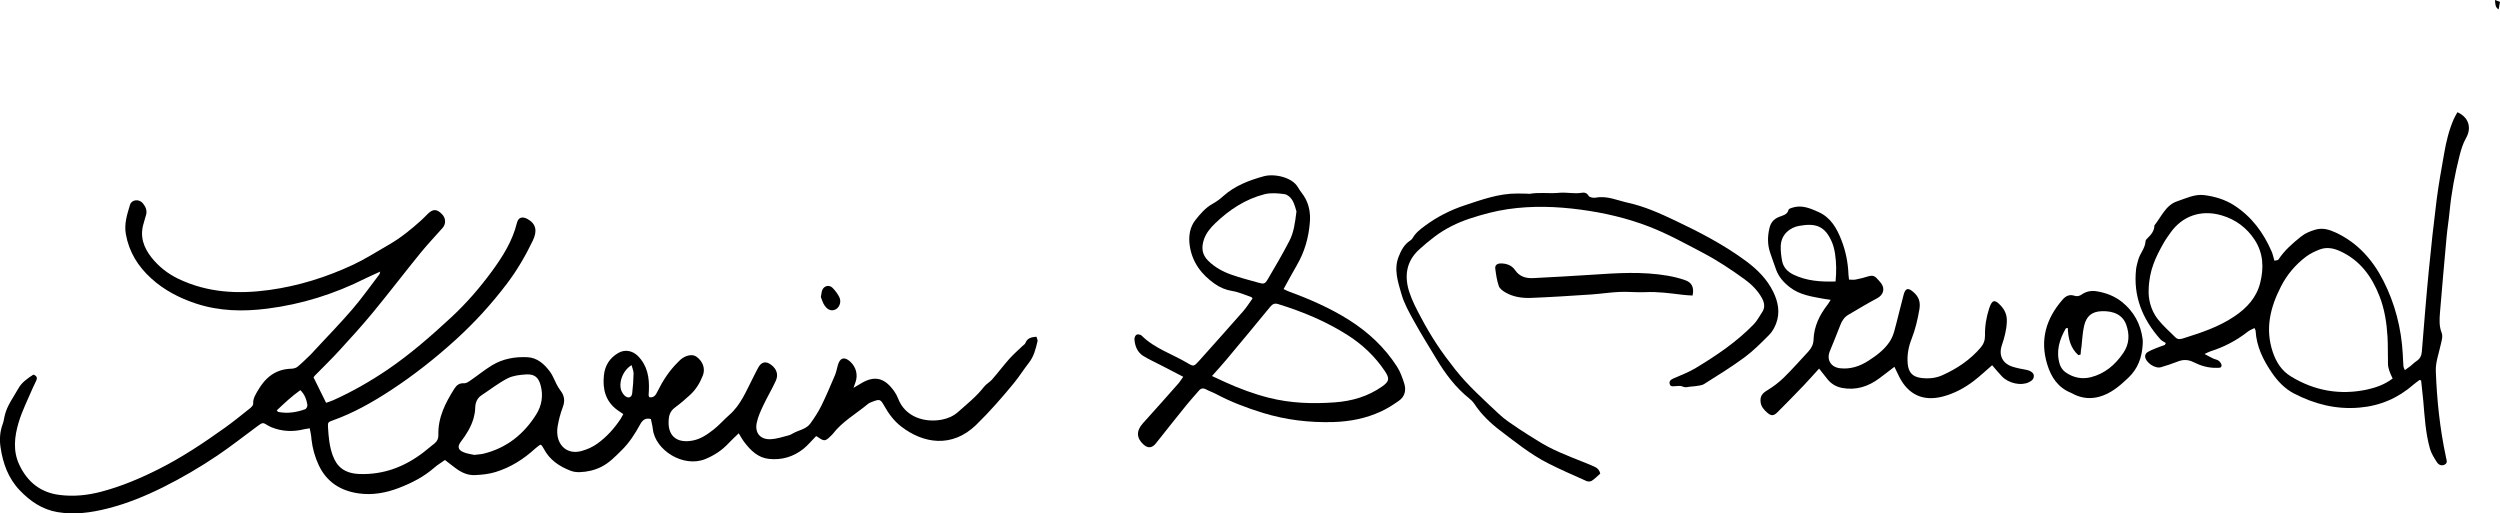
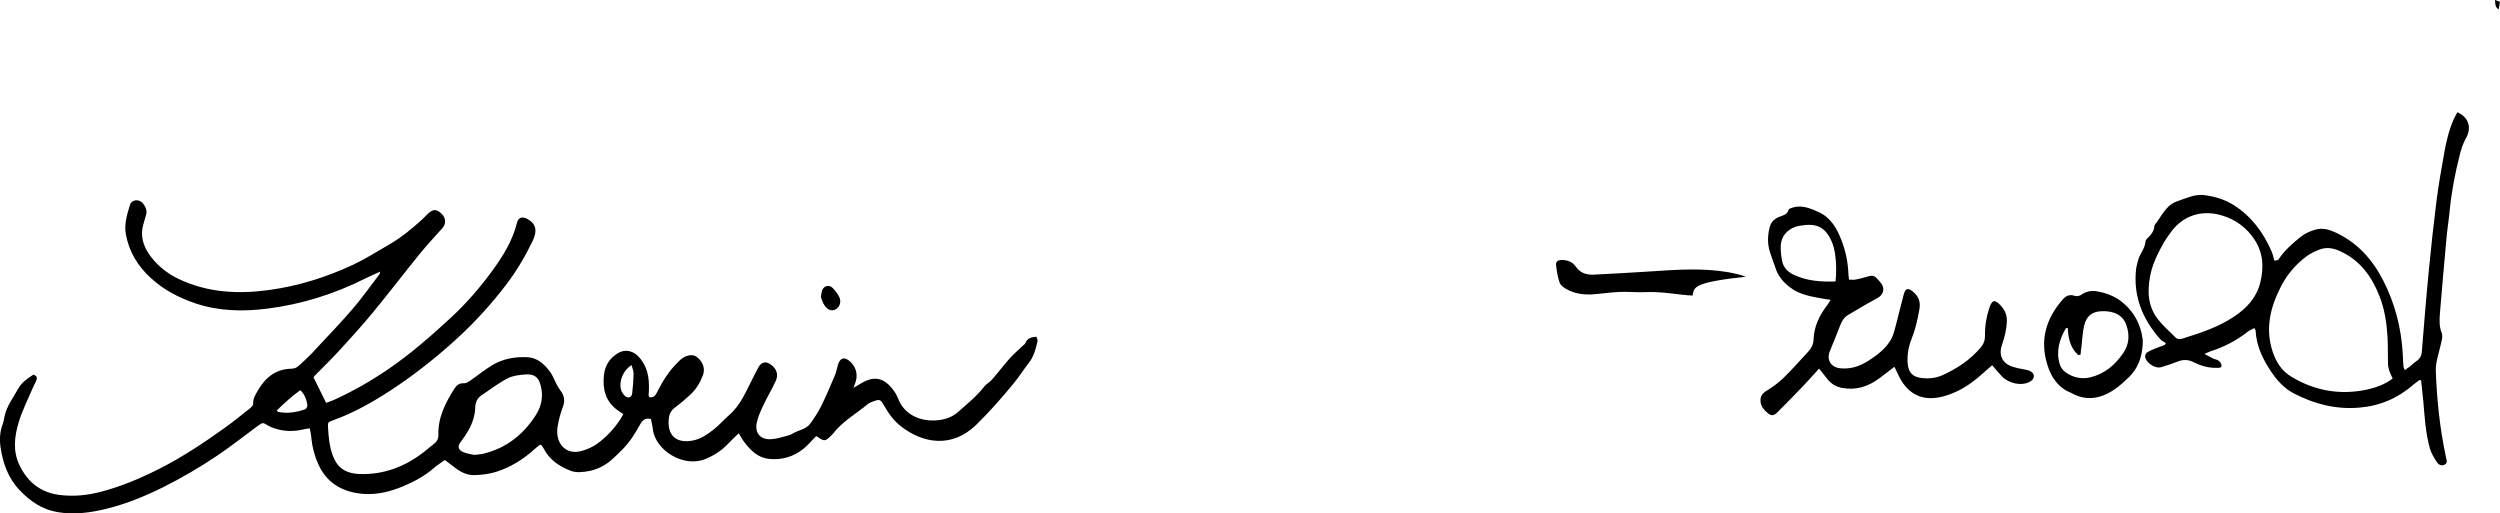
<svg xmlns="http://www.w3.org/2000/svg" version="1.1" id="Ebene_1" x="0px" y="0px" viewBox="0 0 3606.9 740.7" style="enable-background:new 0 0 3606.9 740.7;" xml:space="preserve">
  <g>
    <path d="M446.9,618c-3.3,0.5-5.6,0.7-7.7,1.2c-16.3,4.1-32.3,3.5-47.9-2.9c-1.5-0.6-3-1.4-4.4-2.2c-7.7-4.8-7.8-4.9-15.4,0.7   c-19.3,14.2-38.1,29.1-58,42.5c-25.1,16.9-51.2,32.2-78.5,45.8c-25.8,12.8-52.2,23.6-80.1,30.6c-23.7,6-47.7,9.3-72.2,5.1   c-22-3.8-39.2-15.7-54.3-31.5c-16.6-17.4-24.2-38.9-27.6-61.9c-1.7-11-1-22.5,3-33.3c1.4-3.7,2-7.7,2.8-11.6   c3.2-15,12.6-26.9,19.8-39.9c5-9,13.3-14.6,21.7-20.1c4.5,1.4,6.2,4.2,4.3,8.4c-1.6,3.7-3.5,7.2-5.1,10.8   c-7,16.5-15.3,32.7-20.4,49.8c-6,20.2-8.6,41.2,1.2,61.6c11.6,24.2,30.1,39.3,57.2,42.9c20.4,2.7,40.6,0.7,60.4-4.5   c29.1-7.6,56.7-19.3,83.5-32.8c33.7-17,65-37.9,95.6-59.8c12.2-8.7,23.8-18.2,35.5-27.5c2.2-1.7,5.1-4.6,5-6.8   c-0.5-7.7,3.5-13.5,6.9-19.4c10.6-18.4,25.4-30.6,47.8-31.2c3.1-0.1,6.9-0.9,9.2-2.8c6.7-5.5,12.7-11.6,19-17.6   c2.2-2.1,4-4.4,6.1-6.6c18.1-19.5,36.7-38.6,54-58.7c13.9-16.1,26.1-33.6,39.1-50.5c0.5-0.7,0.5-1.7,1.1-3.9   c-7.7,3.6-14.6,6.5-21.3,9.8c-44.7,22.5-91.9,37.3-141.5,43.6c-34.6,4.4-69.2,3.8-102.8-7.3c-23.9-7.9-45.9-19.2-64.8-36.4   c-19.1-17.4-31.9-38-36.5-63.7c-2.7-14.8,1.8-28.5,5.9-42.1c2.4-8.1,13.2-9.1,18.6-2.5c4.1,5.1,6.7,10.7,4.4,17.6   c-1.3,3.8-2.1,7.7-3.3,11.5c-5.8,18.8,0.1,34.9,11.6,49.4c10.5,13.1,23.4,23.2,38.8,30.6c42,20,85.9,22.2,130.9,16   c42.2-5.8,82.6-18.5,121.1-36.5c18-8.5,34.9-19.3,52.2-29.3c16.8-9.7,31.7-21.9,46.1-34.9c3.5-3.1,6.6-6.6,10-9.8   c7.2-6.7,12.6-6.3,19.8,1.1c5.6,5.7,6,14,0.9,19.8c-10.6,12-21.6,23.5-31.7,35.9c-23.1,28.4-45.3,57.5-68.6,85.8   c-15.7,19-32.2,37.3-48.9,55.4c-11.2,12.3-23.2,23.8-34.9,35.8c-0.9,0.9-1.6,2.1-2.1,2.8c6,12.2,11.8,24,18.1,36.7   c3.3-1.2,7.1-2.3,10.6-3.9c27.1-12.2,52.8-26.9,77.4-43.5c33.2-22.5,63.2-48.8,92.6-76c21.8-20.2,41.2-42.6,58.7-66.5   c15.5-21.2,29.6-43.5,36-69.7c2-8.1,7.9-9.7,15.3-5.6c12.4,6.9,14.3,17.2,7.7,31c-10.5,21.9-22.8,43-37.5,62.4   c-22,29-46.3,55.7-73.3,80.3c-29.7,27-61,51.7-94.5,73.6c-26.2,17.1-53.5,32.6-83.2,43.2c-7.4,2.6-7.4,2.9-7,10.9   c0.8,13.3,2,26.5,6.6,39.3c6,16.8,17.1,26.4,38.9,27.2c34.7,1.2,65.3-10.5,92.6-31.6c5.3-4.1,10.4-8.3,15.5-12.5   c3.9-3.1,5.7-7.1,5.6-12.2c-0.8-25.2,10.2-46.5,23.1-66.9c3.2-5,7.3-8.2,14-7.7c2.8,0.2,6-1.9,8.6-3.7   c10.7-7.3,20.8-15.6,31.8-22.3c15.5-9.4,33.1-12.5,51-11.6c14.3,0.7,24.4,10,32.6,21c3.9,5.3,6.1,11.7,9.2,17.6   c1.7,3.2,3.4,6.4,5.6,9.2c5.9,7.5,7.1,15.1,3.6,24.2c-3.4,9-5.9,18.4-7.5,27.9c-1,6-0.8,12.9,1.1,18.6   c4.9,14.6,18.1,21.2,33.8,16.7c7.9-2.2,15.8-5.7,22.4-10.5c13.6-9.8,24.8-22.2,34-36.3c0.9-1.3,1.4-2.9,3.5-6.3   c-2.7-1.9-5.5-3.7-8.2-5.6c-17.4-12.5-21.9-30.2-19.8-50.3c1.4-14.2,8.4-25.1,20.7-32.3c9.4-5.5,20.4-3.5,28.2,4.2   c13.9,13.9,16.8,31.1,16,49.7c-0.1,2.3-0.4,4.6-0.4,7c0,0.9,0.6,1.8,1,2.9c6.8,1.2,9.4-3.4,11.8-8.3c7.6-15.3,16.7-29.5,28.9-41.6   c1.4-1.4,2.7-2.9,4.2-4.2c7.5-6.5,17.3-8.5,22.9-4.5c9.4,6.6,13.3,17.3,9.5,27.1c-4.1,10.7-10,20.4-18.5,28.2   c-6.9,6.3-13.9,12.4-21.4,17.9c-5.6,4.1-8.4,8.9-9.2,15.7c-2.9,24.4,10.3,36.9,34.6,32.2c11.5-2.2,20.9-8.8,29.8-15.7   c8.1-6.3,14.9-14.3,22.7-21.1c16.9-14.7,24.7-35.2,34.6-54.3c2.5-4.7,4.7-9.6,7.3-14.2c4.6-8.4,11.2-9.7,18.8-3.8   c7.7,5.9,10.6,14,6.5,22.9c-5.5,12.1-12.4,23.5-18.1,35.6c-3.8,8.1-7.6,16.4-9.4,25.1c-3.1,14.6,5.3,24.4,20.3,23.6   c8.5-0.4,16.8-3.3,25.2-5.4c2.2-0.5,4.4-1.6,6.4-2.8c8.4-5,19.4-6,25.5-14.5c5.8-8.1,11.3-16.5,15.7-25.3   c7.2-14.6,13.5-29.7,19.9-44.7c1.9-4.6,2.7-9.6,4.1-14.4c3.1-10.6,9.4-12.3,17.6-5c8.6,7.7,11.6,19.2,7.8,29.9   c-0.7,2.1-1.5,4.2-2.9,8.1c4.6-2.7,7.7-4.5,10.7-6.3c19.7-12,34.1-8.3,47.9,11c2.3,3.2,4.3,6.8,5.7,10.5   c10.1,27,38.6,35.5,63.6,30.6c8.6-1.7,16.5-5.2,23.2-11.2c12.9-11.5,26.5-22.2,37.2-36.1c3.2-4.1,8.3-6.7,11.7-10.6   c8.5-9.7,16.2-20,24.8-29.7c5.7-6.4,12.3-12.1,18.5-18.1c1.7-1.6,4.1-3,4.8-4.9c2.8-7.3,8.7-8.3,15.8-9c0.6,2.3,2.1,4.7,1.6,6.6   c-2.6,11-5.2,21.9-12.5,31.1c-7.4,9.4-13.8,19.7-21.3,28.9c-17.3,21.1-35.2,41.6-54.8,60.7c-35.1,33.9-76.5,26.6-107.8,2.5   c-10.5-8-18.2-18.4-24.6-29.8c-5.7-10.1-6.6-10.2-17.4-6.1c-2.2,0.8-4.5,1.7-6.2,3.1c-17.1,14.3-37,25.2-50.8,43.3   c-1,1.3-2.4,2.4-3.5,3.5c-7,7-9.1,7.2-17,1.7c-1.1-0.8-2.2-1.4-3.4-2.1c-0.2-0.1-0.6,0-0.1,0c-6.5,6.5-11.9,13.3-18.6,18.6   c-14.4,11.4-31.3,16.3-49.6,14.3c-15.7-1.7-26.2-12.1-35.3-24c-2.8-3.6-5-7.7-8.2-12.9c-5.3,5.2-10.2,9.5-14.6,14.3   c-9.5,10.2-20.6,17.5-33.5,22.8c-31.6,13-72.4-12.7-75.8-43.2c-0.5-4.9-1.9-9.7-2.8-14.5c-8.1-2.2-12.3,1.8-15.6,7.9   c-7.4,13.5-15.6,26.4-26.7,37.2c-9,8.9-17.7,18.1-29.3,23.9c-9.8,4.9-20.1,7.2-30.8,7.6c-4.6,0.2-9.5-0.4-13.7-2.1   c-16.2-6.3-30.1-15.6-38.4-31.6c-0.9-1.7-2.1-3.4-3.2-5c-0.2-0.2-0.6-0.3-1.9-0.9c-2.1,1.6-4.9,3.3-7.2,5.5   c-16.7,15.3-35.5,27.2-57.1,33.9c-9.7,3-20.2,4.1-30.4,4.5c-9.8,0.4-18.9-3.7-26.9-9.6c-5.1-3.7-10-7.7-15.9-12.2   c-5,3.6-10.4,6.7-15.1,10.8c-15.2,13.4-32.9,22.4-51.6,29.6c-18.6,7.1-38.1,10.6-57.7,7.8c-25.7-3.6-46.1-16-57.7-40.7   c-5.6-11.9-9-24.3-10.5-37.3C449.1,628.2,447.9,623.4,446.9,618z M684.3,656.3c5.3-0.7,9.4-0.8,13.2-1.7   c33.5-8.2,58.4-28.2,76.3-56.9c7.7-12.3,10.2-26.7,6.3-41.4c-3-11.6-8.7-16.7-20.6-16.1c-9.1,0.5-19.1,1.6-27,5.6   c-13.2,6.7-25,16.1-37.5,24.3c-6.8,4.4-9.2,10.8-9.4,18.6c-0.1,4.9-1,9.9-2.3,14.6c-3.6,12.6-10.5,23.6-18.4,34   c-5,6.6-4.3,11.5,3.3,14.9C673.6,654.7,679.7,655.2,684.3,656.3z M433.3,562.9c-12.7,9-23.3,19.1-34,29.2c1.2,1.3,1.6,2.1,2.1,2.2   c13.4,2.7,26.4,0.6,39-3.9c1.6-0.6,3.4-4.3,3.1-6.2C442.2,576.7,440,569.4,433.3,562.9z M911.2,526.8c-13.4,8-19.7,27.3-14,38.5   c1,2,2.4,4.1,4.1,5.6c4.8,4.4,10,2.9,10.8-3.4c1.2-9.5,1.8-19.2,2-28.7C914.1,535.1,912.4,531.5,911.2,526.8z" />
    <path d="M3490.8,548.2c-2.8,2.2-5.8,4.2-8.5,6.5c-22.5,19.7-48.4,30.9-78.4,33.4c-33.7,2.9-64.8-5.1-94.3-20.4   c-13.2-6.9-23.5-17.7-31.8-29.9c-12.5-18.3-22.3-37.9-23.5-60.7c0-0.9-0.8-1.8-1.7-3.8c-3.5,1.9-7.2,3.2-10.1,5.6   c-16.2,12.7-34.1,21.9-53.7,28.1c-2.1,0.7-4.1,1.9-8.2,3.7c5.1,2.7,8.7,4.8,12.4,6.5c2.7,1.3,6,1.6,8.2,3.4c2,1.6,4.3,4.8,4,7   c-0.4,3.7-4.2,3-7.2,3.1c-12,0.3-23-3-33.5-8.3c-7.7-3.9-15.2-3.8-23.1-0.6c-7.7,3.1-15.7,5.6-23.6,8c-8.6,2.5-22.5-6.9-22.9-15.7   c-0.1-1.9,1.4-4.7,3-5.7c3.6-2.3,7.6-3.9,11.6-5.6c4.5-1.9,9.2-3.4,13.8-5.1c0.5-0.9,1-1.9,1.5-2.8c-2.7-1.8-5.9-3.1-8-5.5   c-25.7-28.9-39.3-62.1-34.9-101.4c0.5-4.3,1.9-8.4,2.9-12.6c2.4-9.6,10.3-17.1,10.7-27.5c0.1-1.4,1.5-3,2.7-4.1   c5.4-5.2,10-10.6,10.1-18.6c10.1-12.5,16.4-29.4,32.9-34.8c12.6-4.2,25.4-10.7,39.1-8.9c15.2,2,29.9,6.3,43.1,14.8   c25.2,16.3,42.2,39.3,54,66.5c1.7,3.9,2.5,8.2,4,13.3c2-0.5,5-0.4,5.9-1.7c8.5-13,19.8-22.8,31.8-32.5c6.9-5.6,13.6-8.2,21.6-10.6   c10.6-3,19.9,0,28.9,4.1c31.6,14.6,53.5,39.2,69,69.6c16.8,33,25.9,68.4,28,105.5c0.3,6,0.5,12,1,17.9c0.1,1.5,1,2.9,2,5.6   c3-2.1,5.4-3.7,7.7-5.5c3.1-2.5,5.9-5.4,9.2-7.6c4.9-3.2,7.1-7.5,7.6-13.3c3.2-38.8,6.2-77.7,10-116.4c3.3-34.1,7-68.2,11.3-102.3   c2.9-22.7,7-45.3,11-67.9c2.9-16.7,6.9-33.3,13.7-49c1.5-3.5,3.6-6.8,5.4-10.1c16.6,7.5,20.7,22.7,12.4,37.3   c-4.4,7.7-7.1,16.5-9.3,25.2c-6.7,26.5-11.8,53.3-14.4,80.5c-1.2,12.9-3.4,25.7-4.5,38.6c-3.3,35.8-6.4,71.7-9.4,107.5   c-0.8,9.9-1.4,19.5,2.5,29.4c2.1,5.4-0.6,12.9-2,19.3c-2.6,11.9-7,23.4-6.5,35.9c1.5,41.3,5.8,82.3,14.4,122.8   c0.1,0.7,0.3,1.3,0.4,2c0.8,3.5,2.4,7.5-1.8,9.8c-4.6,2.5-8.9,0.5-11.4-3.3c-3.9-6.1-8-12.5-10-19.3c-6.4-22.6-7.7-45.9-9.7-69.2   c-0.9-9.8-2.1-19.6-3.1-29.5C3492.6,548.8,3491.7,548.5,3490.8,548.2z M3452,546.1c-1.9-4.3-3.6-7.5-4.7-10.9c-1-3.1-1.9-6.4-2-9.6   c-0.4-13.3,0.1-26.6-0.7-39.9c-1.2-20-4.2-39.6-11.6-58.5c-11.2-28.6-28.2-51.9-57.1-65c-9.6-4.3-19.3-6-29-2.3   c-7.1,2.7-14.2,6.1-20.1,10.6c-15,11.4-27,25.5-35.7,42.4c-15.6,30.3-23.4,61.3-12,95.1c5,14.7,12.8,27,26.3,35.2   c34,20.7,70.6,27.1,109.4,18.9C3427.5,559.3,3440.3,555,3452,546.1z M3100,418.3c-0.6,11.5,2.3,28.3,13.2,42.2   c7.5,9.6,16.9,17.7,25.6,26.4c3.3,3.3,7.3,2.5,11.3,1.2c25.7-8.1,51.4-16.5,74-31.9c17.5-11.9,31.4-26.6,36.8-48   c5.5-21.9,4.6-43-8.1-62.4c-11.4-17.3-27.3-29.1-47.2-35c-31-9.2-57.4,1.8-73.5,24.1c-3.9,5.4-7.8,10.8-11,16.6   C3110.4,370.6,3100.6,389.9,3100,418.3z" />
-     <path d="M1707.1,543.6c-10.6-5.5-20.2-10.5-29.9-15.5c-9.1-4.7-18.5-9-27.3-14.3c-9-5.4-12.5-14.5-13.2-24.5   c-0.1-2.2,1.4-5.7,3.2-6.5c1.8-0.9,5.7-0.1,7.2,1.4c18.9,18.8,44.3,26.5,66.5,39.8c8.4,5,9,4.7,16-3c21.5-23.9,42.9-48,64.2-72.2   c5-5.7,8.9-12.2,13.3-18.2c-0.8-1-1.1-1.7-1.6-1.9c-9.1-3.1-18-7.3-27.3-8.8c-9.6-1.5-18.1-5.1-25.6-10.4   c-19.2-13.5-32.6-31.1-36.1-55.1c-2-13.6,0.1-26.8,8.3-37.1c6.9-8.7,14.5-17.7,24.9-23.4c5.5-3,10.6-6.9,15.3-11.1   c16.8-15,37.3-22.7,58.3-28.5c15-4.1,40.8,1.1,49.3,15.9c3.1,5.5,7.5,10.2,10.5,15.7c5.9,10.8,7.7,22.5,6.7,34.8   c-1.7,21.9-7.5,42.5-18.6,61.6c-6.5,11.2-12.6,22.6-19.3,34.7c2.4,1.2,4.6,2.4,7,3.3c30.4,11.2,60,24,87.5,41.4   c27.7,17.5,51.2,39.4,69,67c4.8,7.4,7.9,16.2,10.6,24.7c3,9.7,0.8,18.9-7.9,24.9c-8.1,5.7-16.6,11.2-25.6,15.3   c-21.7,10.1-45,14.6-68.8,15.3c-34.5,1-68.4-3-101.6-13.2c-23.3-7.2-46-15.7-67.5-27.2c-4.7-2.5-9.8-4.2-14.5-6.7   c-4.3-2.3-7.5-1.7-10.5,1.9c-5.8,6.8-12,13.4-17.6,20.4c-14.9,18.4-29.6,36.9-44.2,55.4c-5.5,6.9-11.3,7.7-17.8,2   c-10.6-9.4-10.8-20.1-1.1-30.8c17.5-19.2,34.6-38.7,51.8-58.1C1702.8,550.1,1704.4,547.3,1707.1,543.6z M1748.6,542.5   c7.2,3.3,13.2,6.2,19.2,8.9c20.3,9.2,41.2,17,62.9,22.5c31.3,7.9,63.1,9,95.2,6.6c24.7-1.8,47.7-8.5,68.2-22.9   c10.5-7.4,11-11.6,3.9-22.2c-14.5-21.6-32.8-38.8-54.9-52.7c-31-19.5-64.3-33.3-99.1-44c-4.8-1.5-7.9-0.2-11.2,3.7   c-20.9,25.5-41.9,50.8-63,76C1763.3,526.3,1756.3,533.8,1748.6,542.5z M1870.5,305c-1.4-4.1-2.7-10.7-6-16.2   c-2.3-3.9-7.1-8.2-11.3-8.7c-9.4-1.3-19.6-2.2-28.7,0.1c-27.6,7-50.9,22.4-71.3,42c-6.9,6.7-13.2,14.1-16.3,23.6   c-3.7,11.2-2.9,21.3,6.1,30.3c9.7,9.6,21.3,15.9,33.9,20.3c12.5,4.4,25.4,7.7,38.2,11.3c8.4,2.4,9.9,2.2,14.1-5   c10.6-18,21.2-36.1,30.8-54.6C1866.7,335.6,1868.4,321.5,1870.5,305z" />
    <path d="M2624.5,531.8c-8.2,9-15.2,16.9-22.5,24.6c-12.4,13-25,25.8-37.7,38.5c-5.4,5.4-9,5.4-14.6,0.5c-4.5-4-8.6-8.3-9.5-14.8   c-1.2-8.6,2.1-13,9.6-17.5c8.4-5.1,16.5-11.2,23.6-18.1c12.4-12.1,23.8-25.1,35.6-37.8c4.4-4.8,7.3-10.4,7.5-17   c0.6-19.5,8.8-36,20.5-51c1.3-1.7,2.4-3.7,4.2-6.6c-4.2-0.7-7.4-1-10.6-1.6c-16.7-3.1-33.8-5.5-47.8-16.2   c-9-6.9-16.7-15.2-20.5-26.3c-2.8-8.2-5.9-16.3-8.6-24.5c-3.7-11.4-3.6-22.9-0.9-34.5c1.8-8.1,6.1-13.5,14.1-16.6   c5.2-2.1,11.8-3,13.6-10.3c0.3-1.3,3-2.2,4.8-2.8c13.8-4.7,26.2,0.6,38.4,6.1c17.8,8,26.5,23.7,33.1,40.7   c6.2,15.9,9.5,32.6,10.1,49.7c0.1,2,0.4,3.9,0.8,7.1c3.4,0,6.7,0.5,9.7-0.1c6.2-1.2,12.3-2.8,18.4-4.7c4.7-1.5,8.5-0.8,11.8,2.8   c2.2,2.5,4.7,4.8,6.6,7.5c5.8,8,2.8,16.8-5.9,21.4c-14.1,7.5-27.7,15.7-41.5,23.8c-6,3.5-9.5,9-11.9,15.5   c-4.7,12.5-9.9,24.7-14.9,37.1c-5,12.3,1.4,23,14.7,24.6c15,1.7,28.4-2.8,40.8-10.7c11.5-7.4,22.6-15.5,30.4-27   c3.3-4.8,5.7-10.5,7.2-16.2c4.8-17.3,8.7-34.9,13.4-52.2c2.6-9.6,6.4-10.4,13.8-4.1c8.1,6.9,10.8,14.4,8.9,25.4   c-2.5,14.5-5.8,28.7-11.2,42.4c-4.6,11.7-6.8,23.6-5.6,36.2c1.2,12.4,7.2,18.7,19.5,20.2c10.4,1.3,20.8,0.4,30.4-3.9   c21.2-9.5,40.2-22.2,55.4-40c4.3-5,6.3-10.8,6.2-17.4c-0.3-13.4,1.9-26.6,6.1-39.3c4.1-12.4,8-13.2,16.8-3.6   c5.9,6.4,8.9,13.5,8.6,22.6c-0.4,11.9-3.3,23-7.1,34.1c-5,14.5,0.6,26.6,15.4,31.3c6.6,2.1,13.5,3.3,20.4,4.6c5.1,1,10,4.2,10.2,8   c0.4,5.1-3,7.8-7.2,9.8c-11.1,5.4-29,1.7-38.7-8.4c-5-5.2-9.6-10.9-14.2-16.2c-9.3,8-17.7,16-26.9,23c-13.3,10.1-28,17.9-44.3,22.2   c-28.1,7.3-49.7-2.4-62.9-28.6c-2.2-4.4-4.3-8.8-6.9-14.3c-7.9,6-14.8,11.5-21.9,16.7c-15.9,11.8-33.5,17.5-53.4,13.8   c-8.5-1.6-15.6-5.6-21.1-12.4C2632.8,542.1,2629.1,537.5,2624.5,531.8z M2648.3,406.1c1.3-14,1.2-26.8-0.7-39.6   c-0.9-5.9-2.3-11.9-4.6-17.3c-10-23-22.9-27.7-47.5-23.3c-12.5,2.3-25.5,11.7-26.3,28.7c-0.3,7.2,0.6,14.6,1.9,21.7   c1.8,9.5,8,15.9,16.6,20C2606.5,405.3,2626.6,406.8,2648.3,406.1z" />
-     <path d="M2308.8,683.3c-4.4,3.9-8,7.6-12.3,10.4c-1.8,1.2-5.4,1.3-7.4,0.4c-18.8-8.4-37.8-16.6-56.2-26   c-24.7-12.6-46.3-30.1-68.2-46.7c-14.1-10.7-27.4-23.3-37.4-38.5c-2-3-4.6-5.7-7.5-8c-19.7-15.8-34.6-35.6-47.5-57.2   c-10.8-18-22-35.8-32.1-54.1c-7.1-12.8-14.5-25.9-18.4-39.8c-4.9-17.3-11.2-35.2-3.8-53.7c3.6-9.1,8-17.5,16.5-23   c1.3-0.9,2.7-2,3.4-3.3c4.4-7.8,11.1-13,18.2-18.2c17.3-12.8,36.5-22.5,56.6-29.2c24.8-8.2,49.7-17.4,76.6-17.2   c4.7,0,9.3,0.1,14,0.2c1.3,0,2.7,0.4,4,0.2c13.9-2.5,28,0,41.6-1.4c11.3-1.2,22.2,1.9,33.3-0.1c3.3-0.6,7.3-0.1,9.8,4.5   c1.2,2.1,6.9,3.2,10.1,2.6c16.6-3.2,31.4,4,46.9,7.4c23.6,5.2,45.4,15,67,25.2c36.1,17.1,71.6,35.5,103.8,59.4   c15.9,11.9,29.7,25.7,38.6,43.9c7.1,14.6,10,29.8,4.2,45.4c-2.3,6.1-5.7,12.3-10.3,16.8c-11.2,11.3-22.6,22.8-35.3,32.2   c-18.7,13.8-38.6,26.1-58.3,38.5c-3.6,2.3-8.7,2.4-13.2,3.2c-2.9,0.5-6,0.3-8.9,0.9c-3.3,0.7-6.1,1-9.5-0.6   c-2.7-1.3-6.4-0.5-9.7-0.4c-3.3,0.1-7.2,1.3-8.4-3c-1.2-4.3,1.6-6.4,5.4-8.1c10.9-4.8,22.2-9,32.4-15.2   c29.9-18.1,58.9-37.6,83.4-62.9c4.8-4.9,8-11.4,12-17.2c4.7-6.9,3.6-13.8-0.2-20.7c-6.1-11-14.8-19.7-24.9-27   c-19.4-14.1-39.3-27.3-60.5-38.4c-25.3-13.3-50.4-27.2-77.2-37.6c-31.9-12.3-64.9-20-98.6-24.5c-35.1-4.7-70.3-5.9-105.6-0.7   c-18.5,2.7-36.4,7.6-54.2,13.4c-18.5,6.1-35.8,14.6-51.3,26.3c-7.7,5.8-15.1,12-22.2,18.5c-18.8,17.1-21.6,38.6-14.2,61.4   c4.2,12.9,10.7,25.1,17.1,37.1c6.8,12.9,14.3,25.6,22.3,37.8c8.2,12.5,17.2,24.5,26.5,36.3c18.7,23.9,41.5,43.9,63.4,64.7   c8.6,8.2,18.9,14.6,28.8,21.4c8.8,6,18,11.4,27,17.1c20.3,13.1,42.8,21.5,65,30.4c5.8,2.4,11.8,4.6,17.4,7.3   C2305,675.3,2307.9,678.8,2308.8,683.3z" />
    <path d="M3091.4,496.9c-1,18.6-6.9,35.1-20.8,48.2c-12.4,11.7-25.1,22.8-42.2,27.4c-12,3.2-23.6,2.2-34.8-2.9   c-1.8-0.8-3.5-1.9-5.3-2.7c-18.9-7.5-28.9-22.4-34.6-41.1c-10.9-35.5-1.7-66.2,22.1-93.5c4.6-5.3,9.9-7.9,16.7-5.7   c4.2,1.4,7.7,0.6,11.2-1.9c6.3-4.3,13.5-5.7,21-4.5c13.3,2.1,26,6.9,36.5,15.2c17.4,13.8,27.4,32.2,30.2,54.4   C3091.7,492.2,3091.4,494.6,3091.4,496.9z M3001.8,511.5c-1.1,0.3-2.2,0.6-3.2,0.9c-11.6-10.2-14.7-24.3-15.3-39.3   c-1.8,0.4-2.7,0.4-2.9,0.8c-9.3,16.1-14.3,33.1-8.7,51.5c1.3,4.5,4.7,9.2,8.5,11.8c10.8,7.5,23,10.3,36.1,7.1   c20.5-5.1,35.3-17.9,47-34.9c8.9-12.9,9.4-26.8,4.3-41c-4.9-13.6-17.5-20.2-35.8-19.4c-13.6,0.6-21.7,6.9-25,21.4   c-2.2,9.6-2.6,19.7-3.7,29.6C3002.3,503.9,3002.1,507.7,3001.8,511.5z" />
-     <path d="M2442,426.4c-4.7-0.3-9.6-0.5-14.4-1.1c-17.8-2.1-35.5-4.7-53.6-3.8c-12.6,0.6-25.2-0.9-37.8-0.3   c-13.3,0.6-26.5,2.7-39.7,3.6c-29.2,1.9-58.4,3.9-87.7,5c-12.6,0.5-25.4-1.3-36.7-7.8c-3.8-2.2-8.4-5.5-9.7-9.3   c-2.8-8.1-4-16.7-5.1-25.3c-0.6-4.8,2.8-7.2,7.5-7.3c8.5-0.2,16.3,2.6,21,9.5c6.8,9.9,16.1,12.2,26.9,11.6   c27.9-1.5,55.9-2.9,83.8-4.8c36.6-2.5,73.2-4.9,109.6,1.4c8.5,1.5,17,3.5,25.1,6.4C2441.1,407.6,2444.4,414.8,2442,426.4z" />
+     <path d="M2442,426.4c-4.7-0.3-9.6-0.5-14.4-1.1c-17.8-2.1-35.5-4.7-53.6-3.8c-12.6,0.6-25.2-0.9-37.8-0.3   c-13.3,0.6-26.5,2.7-39.7,3.6c-12.6,0.5-25.4-1.3-36.7-7.8c-3.8-2.2-8.4-5.5-9.7-9.3   c-2.8-8.1-4-16.7-5.1-25.3c-0.6-4.8,2.8-7.2,7.5-7.3c8.5-0.2,16.3,2.6,21,9.5c6.8,9.9,16.1,12.2,26.9,11.6   c27.9-1.5,55.9-2.9,83.8-4.8c36.6-2.5,73.2-4.9,109.6,1.4c8.5,1.5,17,3.5,25.1,6.4C2441.1,407.6,2444.4,414.8,2442,426.4z" />
    <path d="M1184.3,428.5c0.9-4.5,1-7.3,1.9-9.7c2.5-6.5,10.1-8.5,15.1-3.4c3.8,3.9,7.3,8.5,9.7,13.4c3.1,6.5,0.4,14.2-4.9,17.3   c-5.3,3.1-11.4,1.8-16.2-5C1187,437.1,1185.7,431.9,1184.3,428.5z" />
    <path d="M3599.7,0c2.3,0.8,4.6,1.7,7.2,2.7c-0.7,3.7-1.3,6.9-2,10.9C3599.8,10.4,3600.1,5.6,3599.7,0z" />
  </g>
</svg>